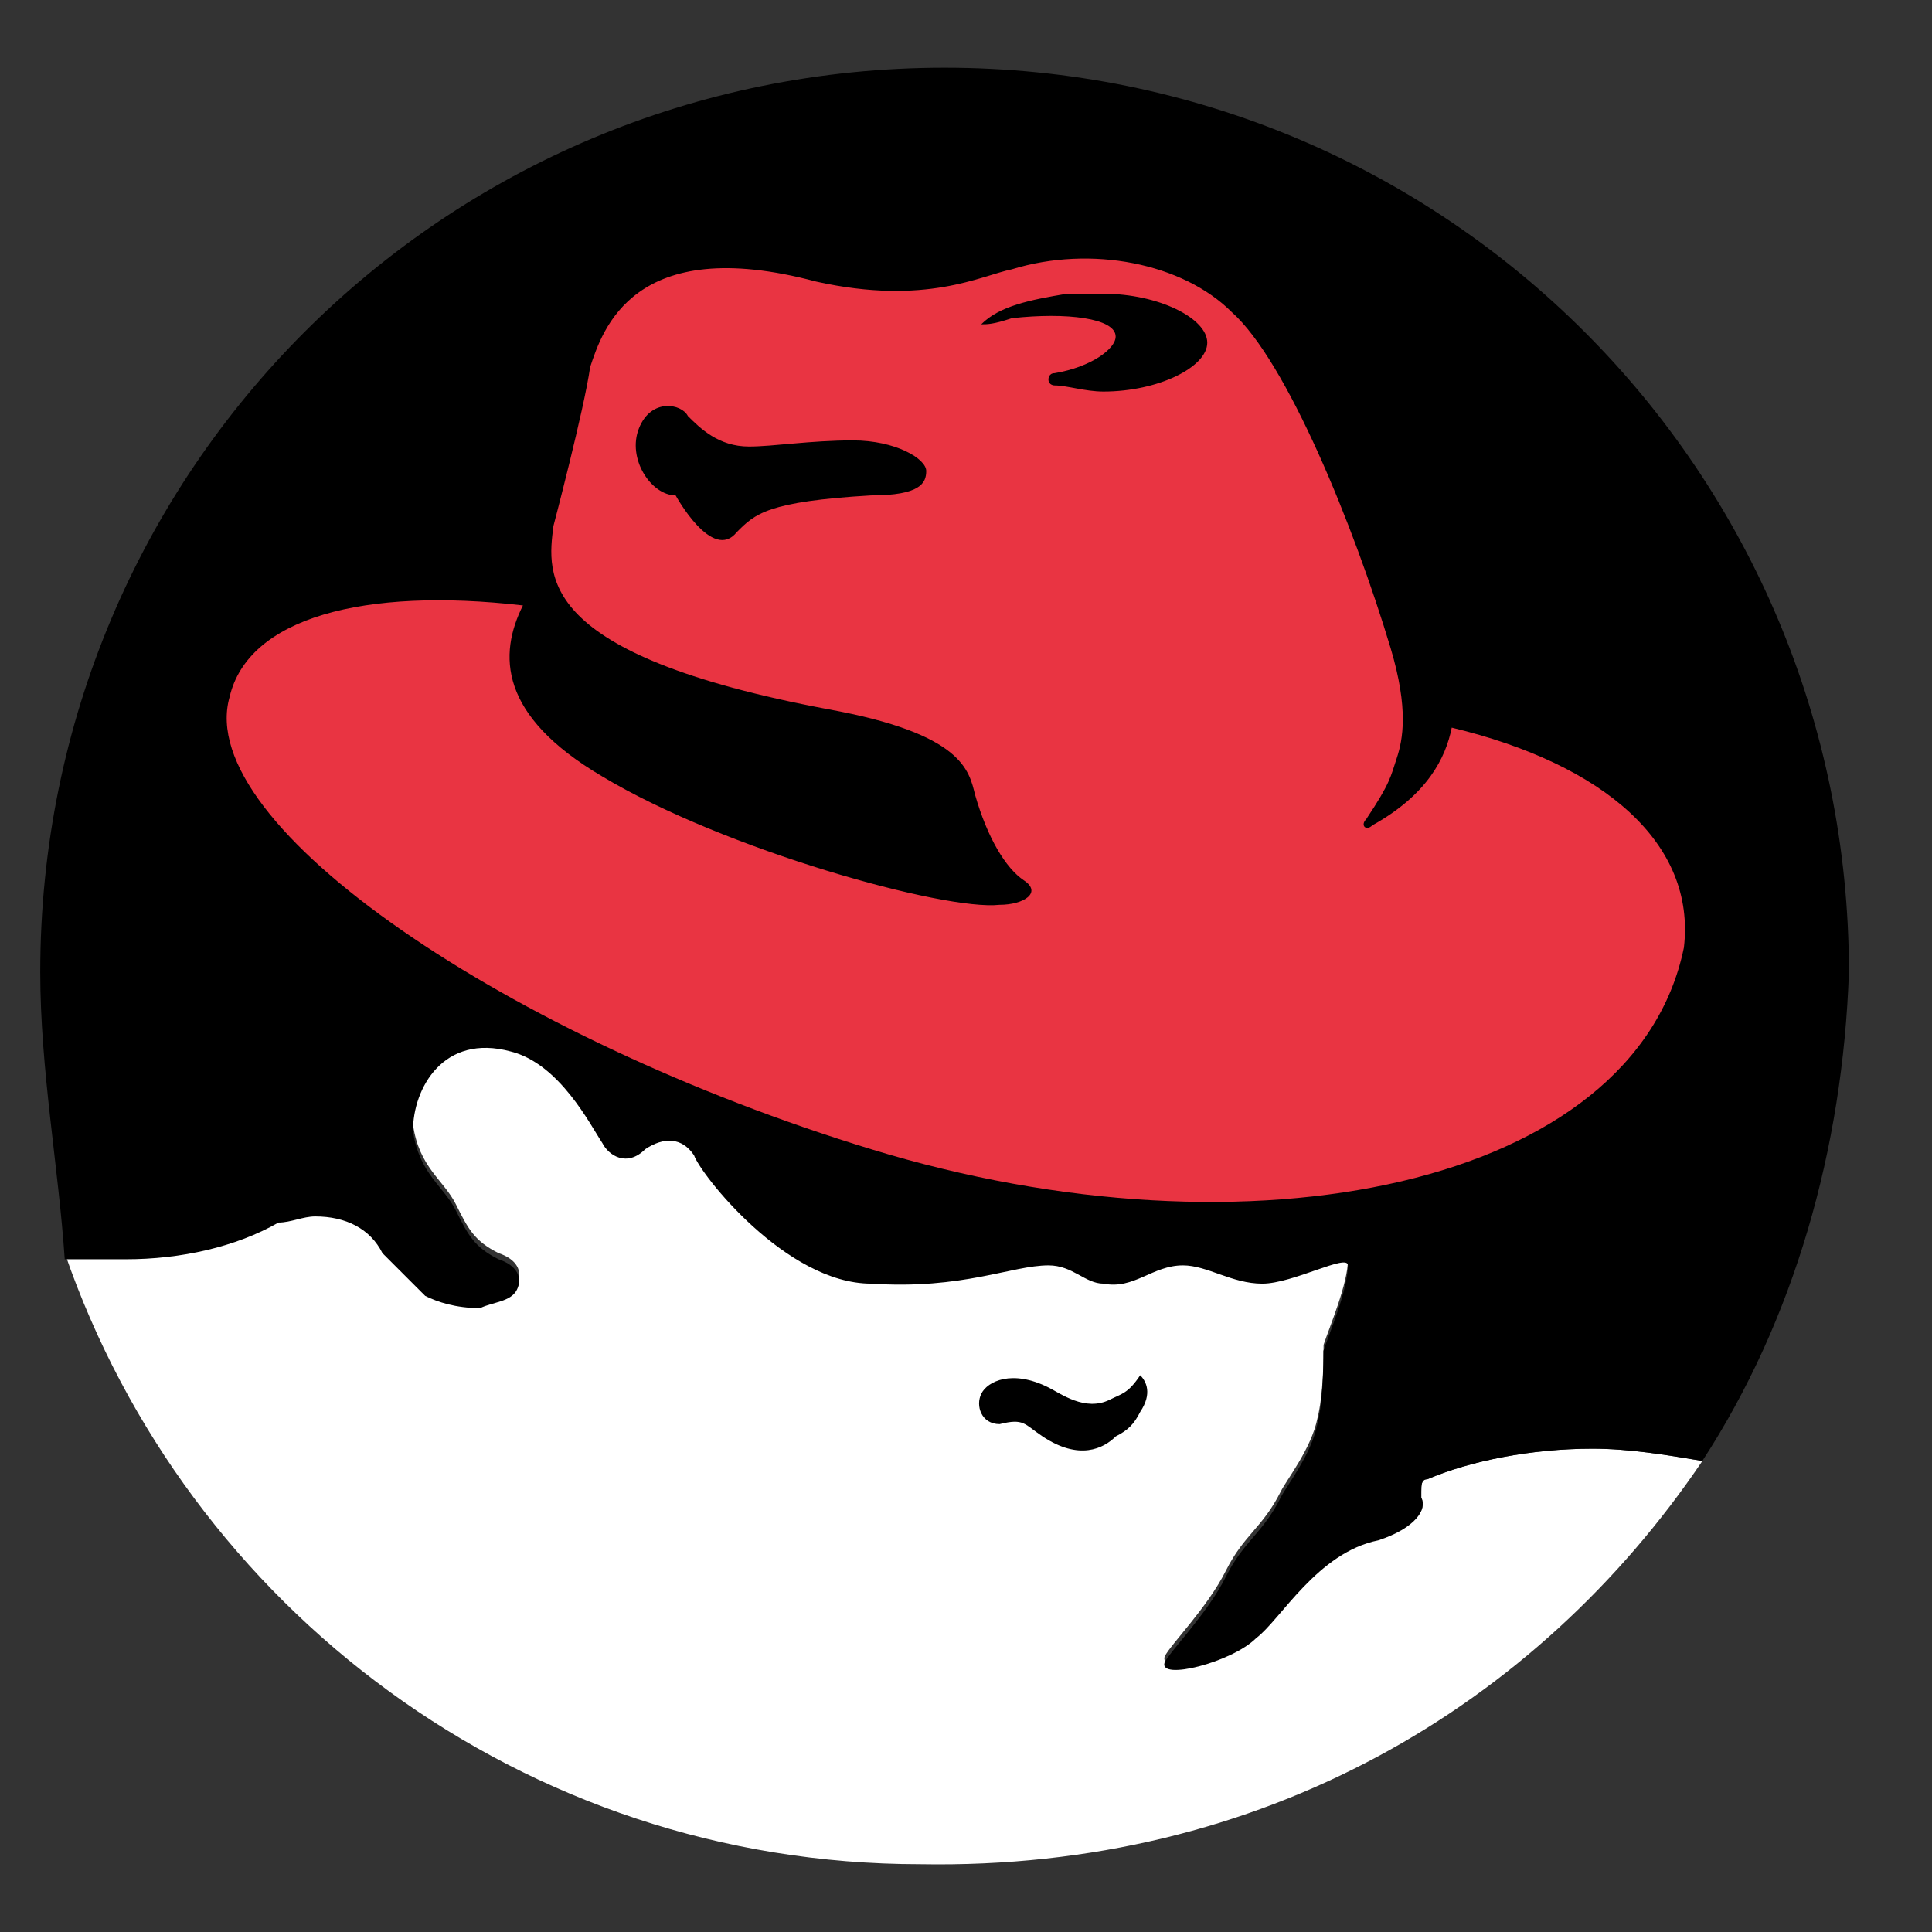
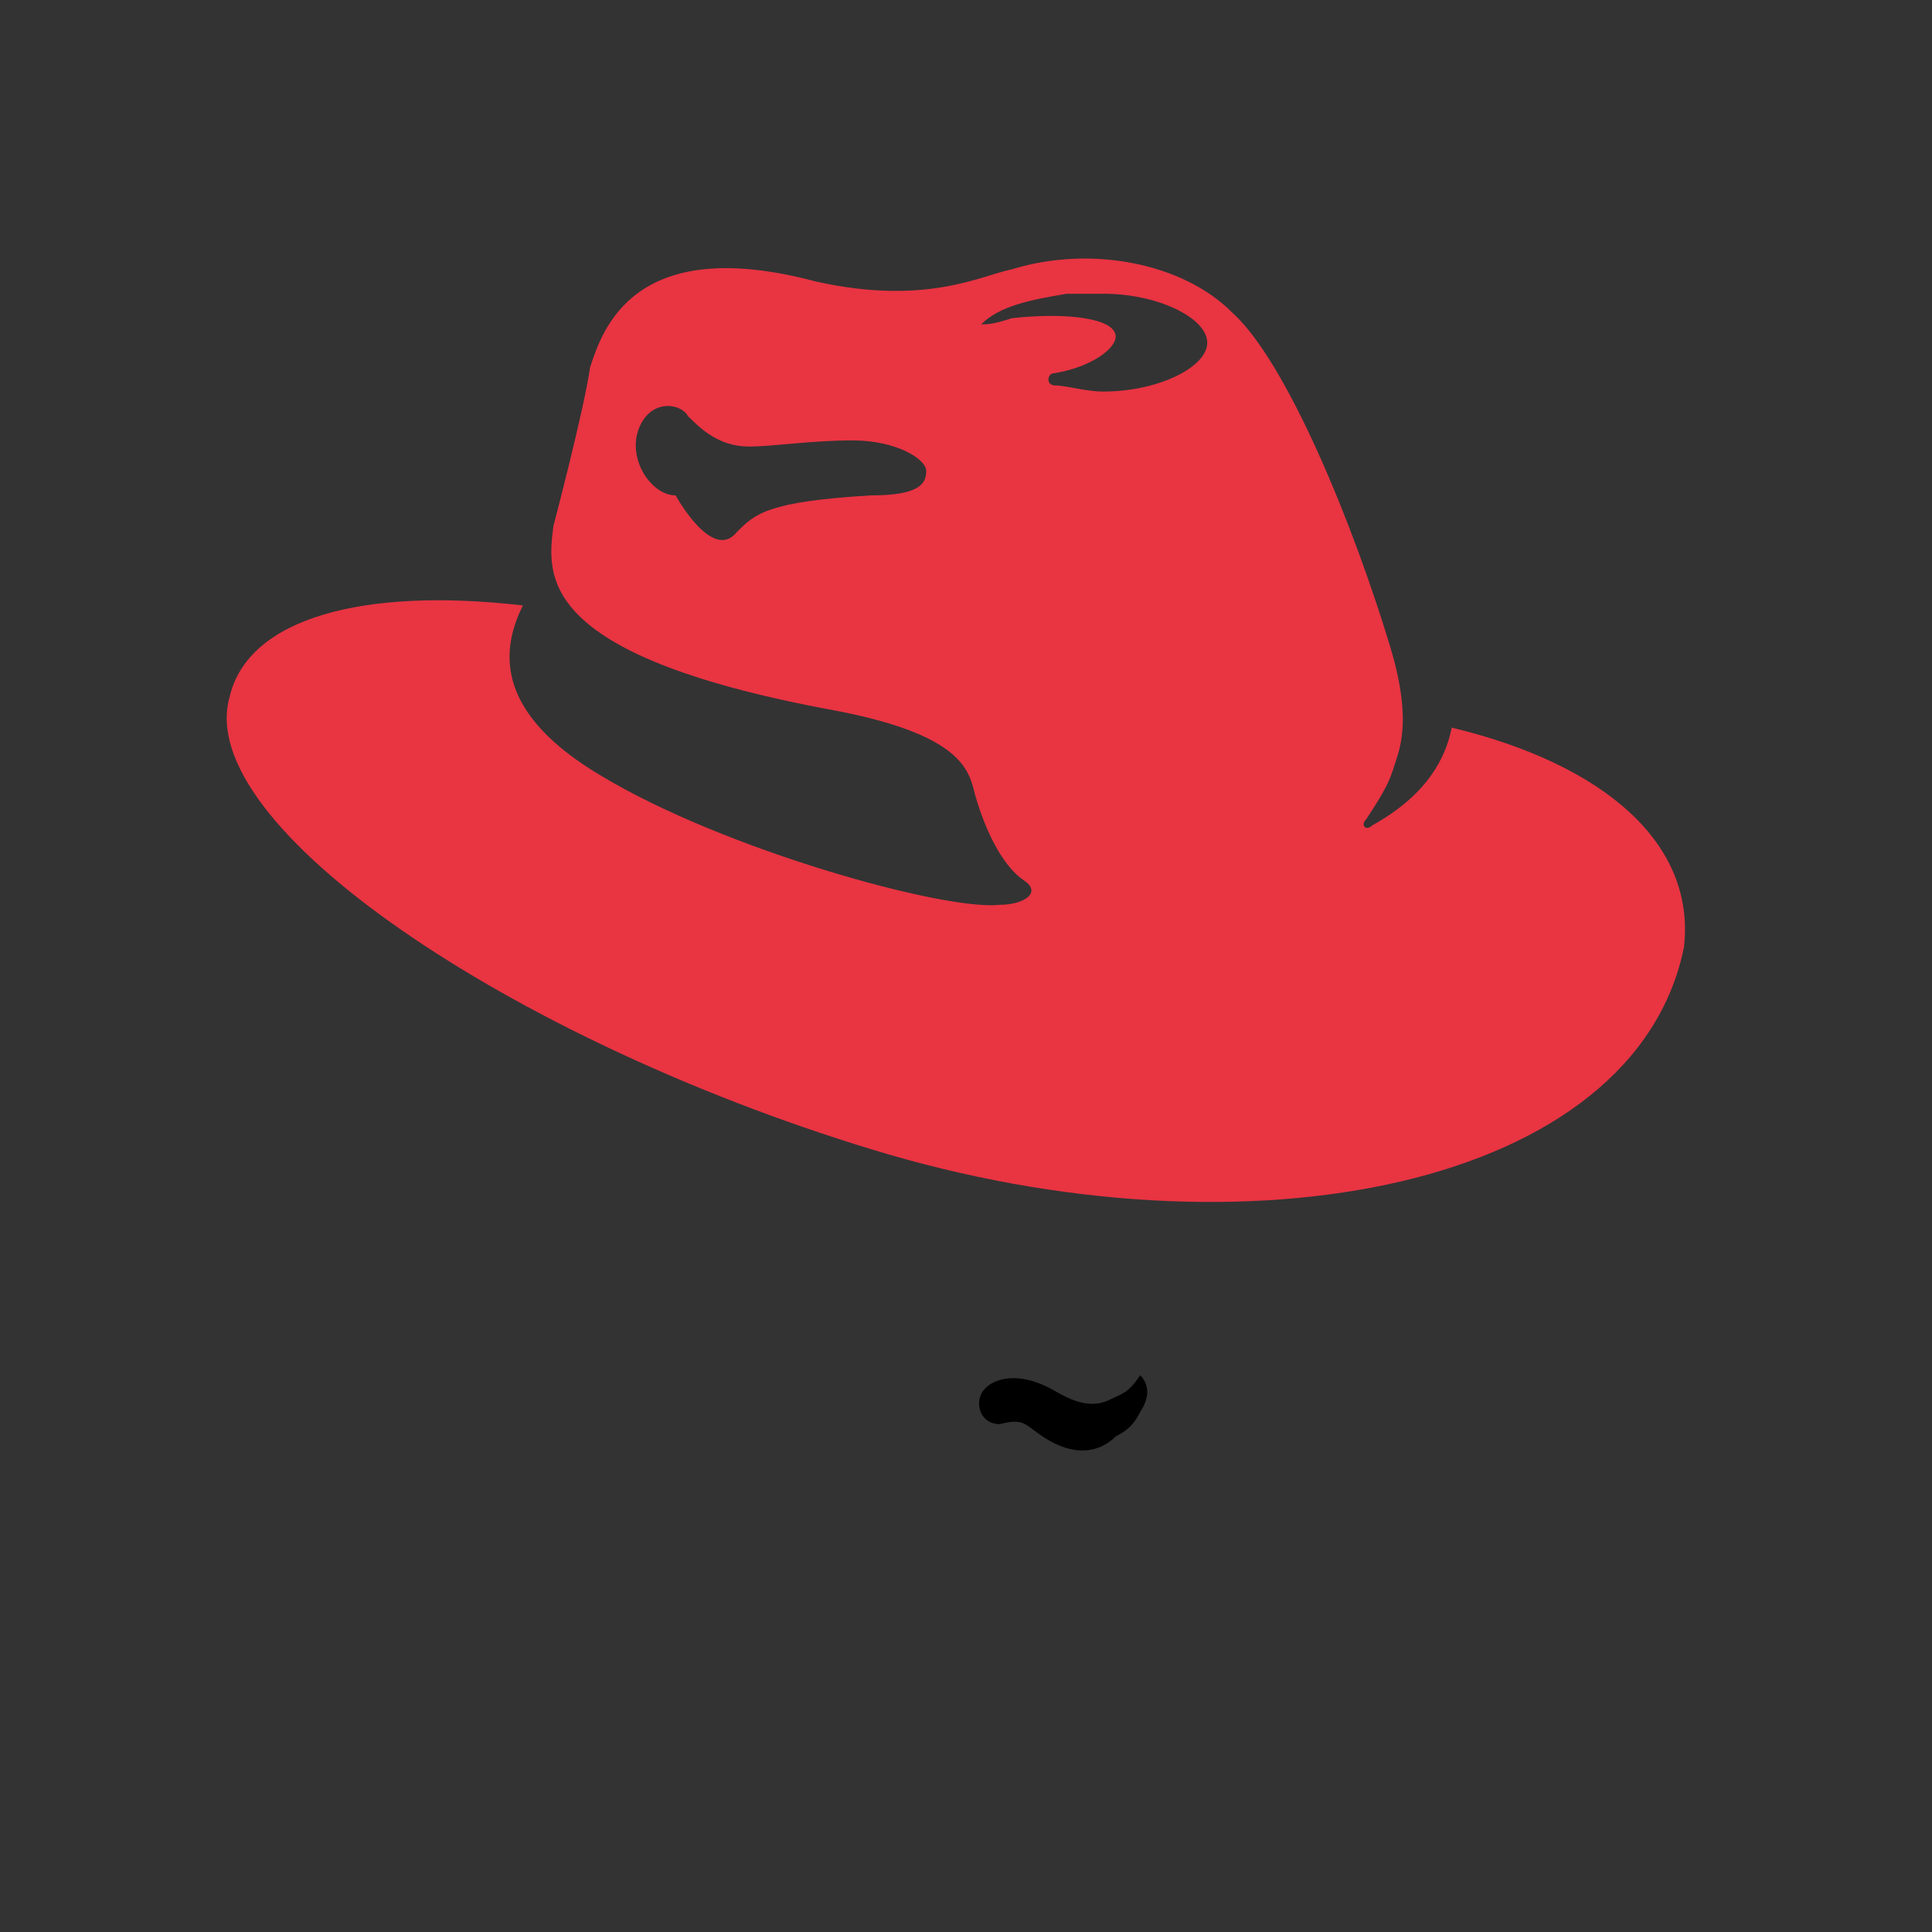
<svg xmlns="http://www.w3.org/2000/svg" width="24" height="24" viewBox="0 0 24 24" fill="none">
  <rect x="0" y="0" width="24" height="24" fill="#333333" stroke="none" />
-   <path d="M21.148 18.148C20.692 18.072 20.237 17.996 19.781 17.996C19.022 17.996 18.263 18.148 17.732 18.376C17.656 18.376 17.656 18.452 17.656 18.528V18.604C17.732 18.755 17.58 18.983 17.125 19.059C16.366 19.211 15.91 20.046 15.607 20.273C15.303 20.577 14.392 20.805 14.468 20.577C14.544 20.425 14.999 19.97 15.227 19.514C15.455 19.059 15.682 18.983 15.91 18.528C15.986 18.376 16.29 17.996 16.366 17.617C16.442 17.313 16.442 16.858 16.442 16.706C16.517 16.478 16.745 15.947 16.745 15.643C16.745 15.491 16.062 15.871 15.682 15.871C15.303 15.871 14.999 15.643 14.696 15.643C14.316 15.643 14.088 15.947 13.709 15.871C13.481 15.871 13.329 15.643 13.026 15.643C12.57 15.643 11.963 15.947 10.824 15.871C9.762 15.871 8.699 14.505 8.623 14.277C8.471 14.049 8.244 14.049 8.016 14.201C7.788 14.429 7.56 14.277 7.484 14.125C7.333 13.897 6.953 13.138 6.346 12.986C5.511 12.759 5.131 13.442 5.131 13.973C5.207 14.505 5.511 14.656 5.663 14.96C5.815 15.264 5.89 15.415 6.194 15.567C6.422 15.643 6.498 15.795 6.422 15.947C6.346 16.099 6.118 16.099 5.966 16.174C5.663 16.174 5.435 16.099 5.283 16.023C5.131 15.871 4.98 15.719 4.752 15.491C4.6 15.188 4.296 15.036 3.917 15.036C3.765 15.036 3.613 15.112 3.461 15.112C2.93 15.415 2.247 15.567 1.564 15.567H0.805C2.323 19.97 6.498 23.158 11.432 23.158C15.682 23.234 19.098 21.184 21.148 18.148Z" fill="white" />
-   <path d="M21.147 18.148C20.691 18.072 20.236 17.996 19.78 17.996C19.021 17.996 18.262 18.148 17.731 18.375C17.655 18.375 17.655 18.451 17.655 18.527V18.603C17.731 18.755 17.579 18.983 17.124 19.134C16.364 19.286 15.909 20.121 15.605 20.349C15.302 20.652 14.391 20.88 14.467 20.652C14.543 20.501 14.998 20.045 15.226 19.59C15.454 19.134 15.681 19.058 15.909 18.603C15.985 18.451 16.289 18.072 16.364 17.692C16.44 17.389 16.44 16.933 16.44 16.781C16.516 16.553 16.744 16.022 16.744 15.719C16.744 15.567 16.061 15.946 15.681 15.946C15.302 15.946 14.998 15.719 14.695 15.719C14.315 15.719 14.087 16.022 13.708 15.946C13.48 15.946 13.328 15.719 13.025 15.719C12.569 15.719 11.962 16.022 10.823 15.946C9.761 15.946 8.698 14.58 8.622 14.352C8.47 14.124 8.242 14.124 8.015 14.276C7.787 14.504 7.559 14.352 7.483 14.2C7.332 13.973 6.952 13.214 6.345 13.062C5.51 12.834 5.13 13.517 5.13 14.049C5.206 14.58 5.51 14.732 5.662 15.035C5.813 15.339 5.889 15.491 6.193 15.643C6.421 15.719 6.497 15.87 6.421 16.022C6.345 16.174 6.117 16.174 5.965 16.25C5.662 16.25 5.434 16.174 5.282 16.098C5.13 15.946 4.978 15.794 4.751 15.567C4.599 15.263 4.295 15.111 3.916 15.111C3.764 15.111 3.612 15.187 3.46 15.187C2.929 15.491 2.246 15.643 1.563 15.643H0.804C0.728 14.504 0.5 13.29 0.5 12.075C0.5 5.851 5.51 0.841 11.734 0.841C17.959 0.841 22.968 5.851 22.968 12.075C22.892 14.276 22.285 16.402 21.147 18.148Z" fill="black" />
  <path d="M14.164 17.084C14.24 17.16 14.316 17.312 14.164 17.539C14.088 17.691 14.012 17.767 13.861 17.843C13.709 17.995 13.405 18.147 12.95 17.843C12.722 17.691 12.722 17.615 12.418 17.691C12.191 17.691 12.115 17.463 12.191 17.312C12.267 17.16 12.57 17.008 13.025 17.236C13.177 17.312 13.481 17.539 13.785 17.388C13.936 17.312 14.012 17.312 14.164 17.084Z" fill="black" />
  <path d="M10.822 6.154C9.532 6.23 9.38 6.382 9.153 6.61C8.849 6.989 8.393 6.154 8.393 6.154C8.09 6.154 7.786 5.699 7.938 5.319C8.09 4.94 8.469 5.016 8.545 5.168C8.697 5.319 8.925 5.547 9.304 5.547C9.608 5.547 10.063 5.471 10.595 5.471C11.126 5.471 11.506 5.699 11.506 5.851C11.506 6.003 11.43 6.154 10.822 6.154ZM12.189 4.029C12.189 3.953 12.189 3.953 12.189 4.029C12.416 3.801 12.796 3.725 13.252 3.649C13.403 3.649 13.479 3.649 13.631 3.649H13.707C14.39 3.649 14.997 3.953 14.997 4.257C14.997 4.56 14.39 4.864 13.707 4.864C13.479 4.864 13.252 4.788 13.1 4.788C13.1 4.788 13.024 4.788 13.024 4.712C13.024 4.712 13.024 4.636 13.1 4.636C13.555 4.56 13.859 4.333 13.859 4.181C13.859 3.953 13.252 3.877 12.568 3.953C12.341 4.029 12.265 4.029 12.189 4.029ZM18.034 9.039C17.958 9.418 17.73 9.874 17.047 10.253C16.971 10.329 16.895 10.253 16.971 10.177C17.275 9.722 17.275 9.646 17.351 9.418C17.426 9.191 17.502 8.811 17.275 8.052C16.819 6.534 15.984 4.484 15.301 3.877C14.694 3.27 13.555 3.042 12.568 3.346C12.189 3.422 11.506 3.801 10.139 3.498C7.862 2.89 7.483 4.105 7.331 4.56C7.255 5.092 6.875 6.534 6.875 6.534C6.799 7.141 6.648 8.128 10.291 8.811C11.961 9.115 12.037 9.57 12.113 9.874C12.265 10.405 12.492 10.785 12.72 10.937C12.948 11.088 12.72 11.24 12.416 11.24C11.733 11.316 9.001 10.557 7.483 9.646C6.192 8.887 6.192 8.128 6.496 7.521C4.522 7.293 3.08 7.673 2.852 8.659C2.397 10.253 6.344 12.91 10.822 14.276C15.529 15.719 20.311 14.732 20.918 11.771C21.07 10.481 19.931 9.494 18.034 9.039Z" fill="#E93442" />
</svg>